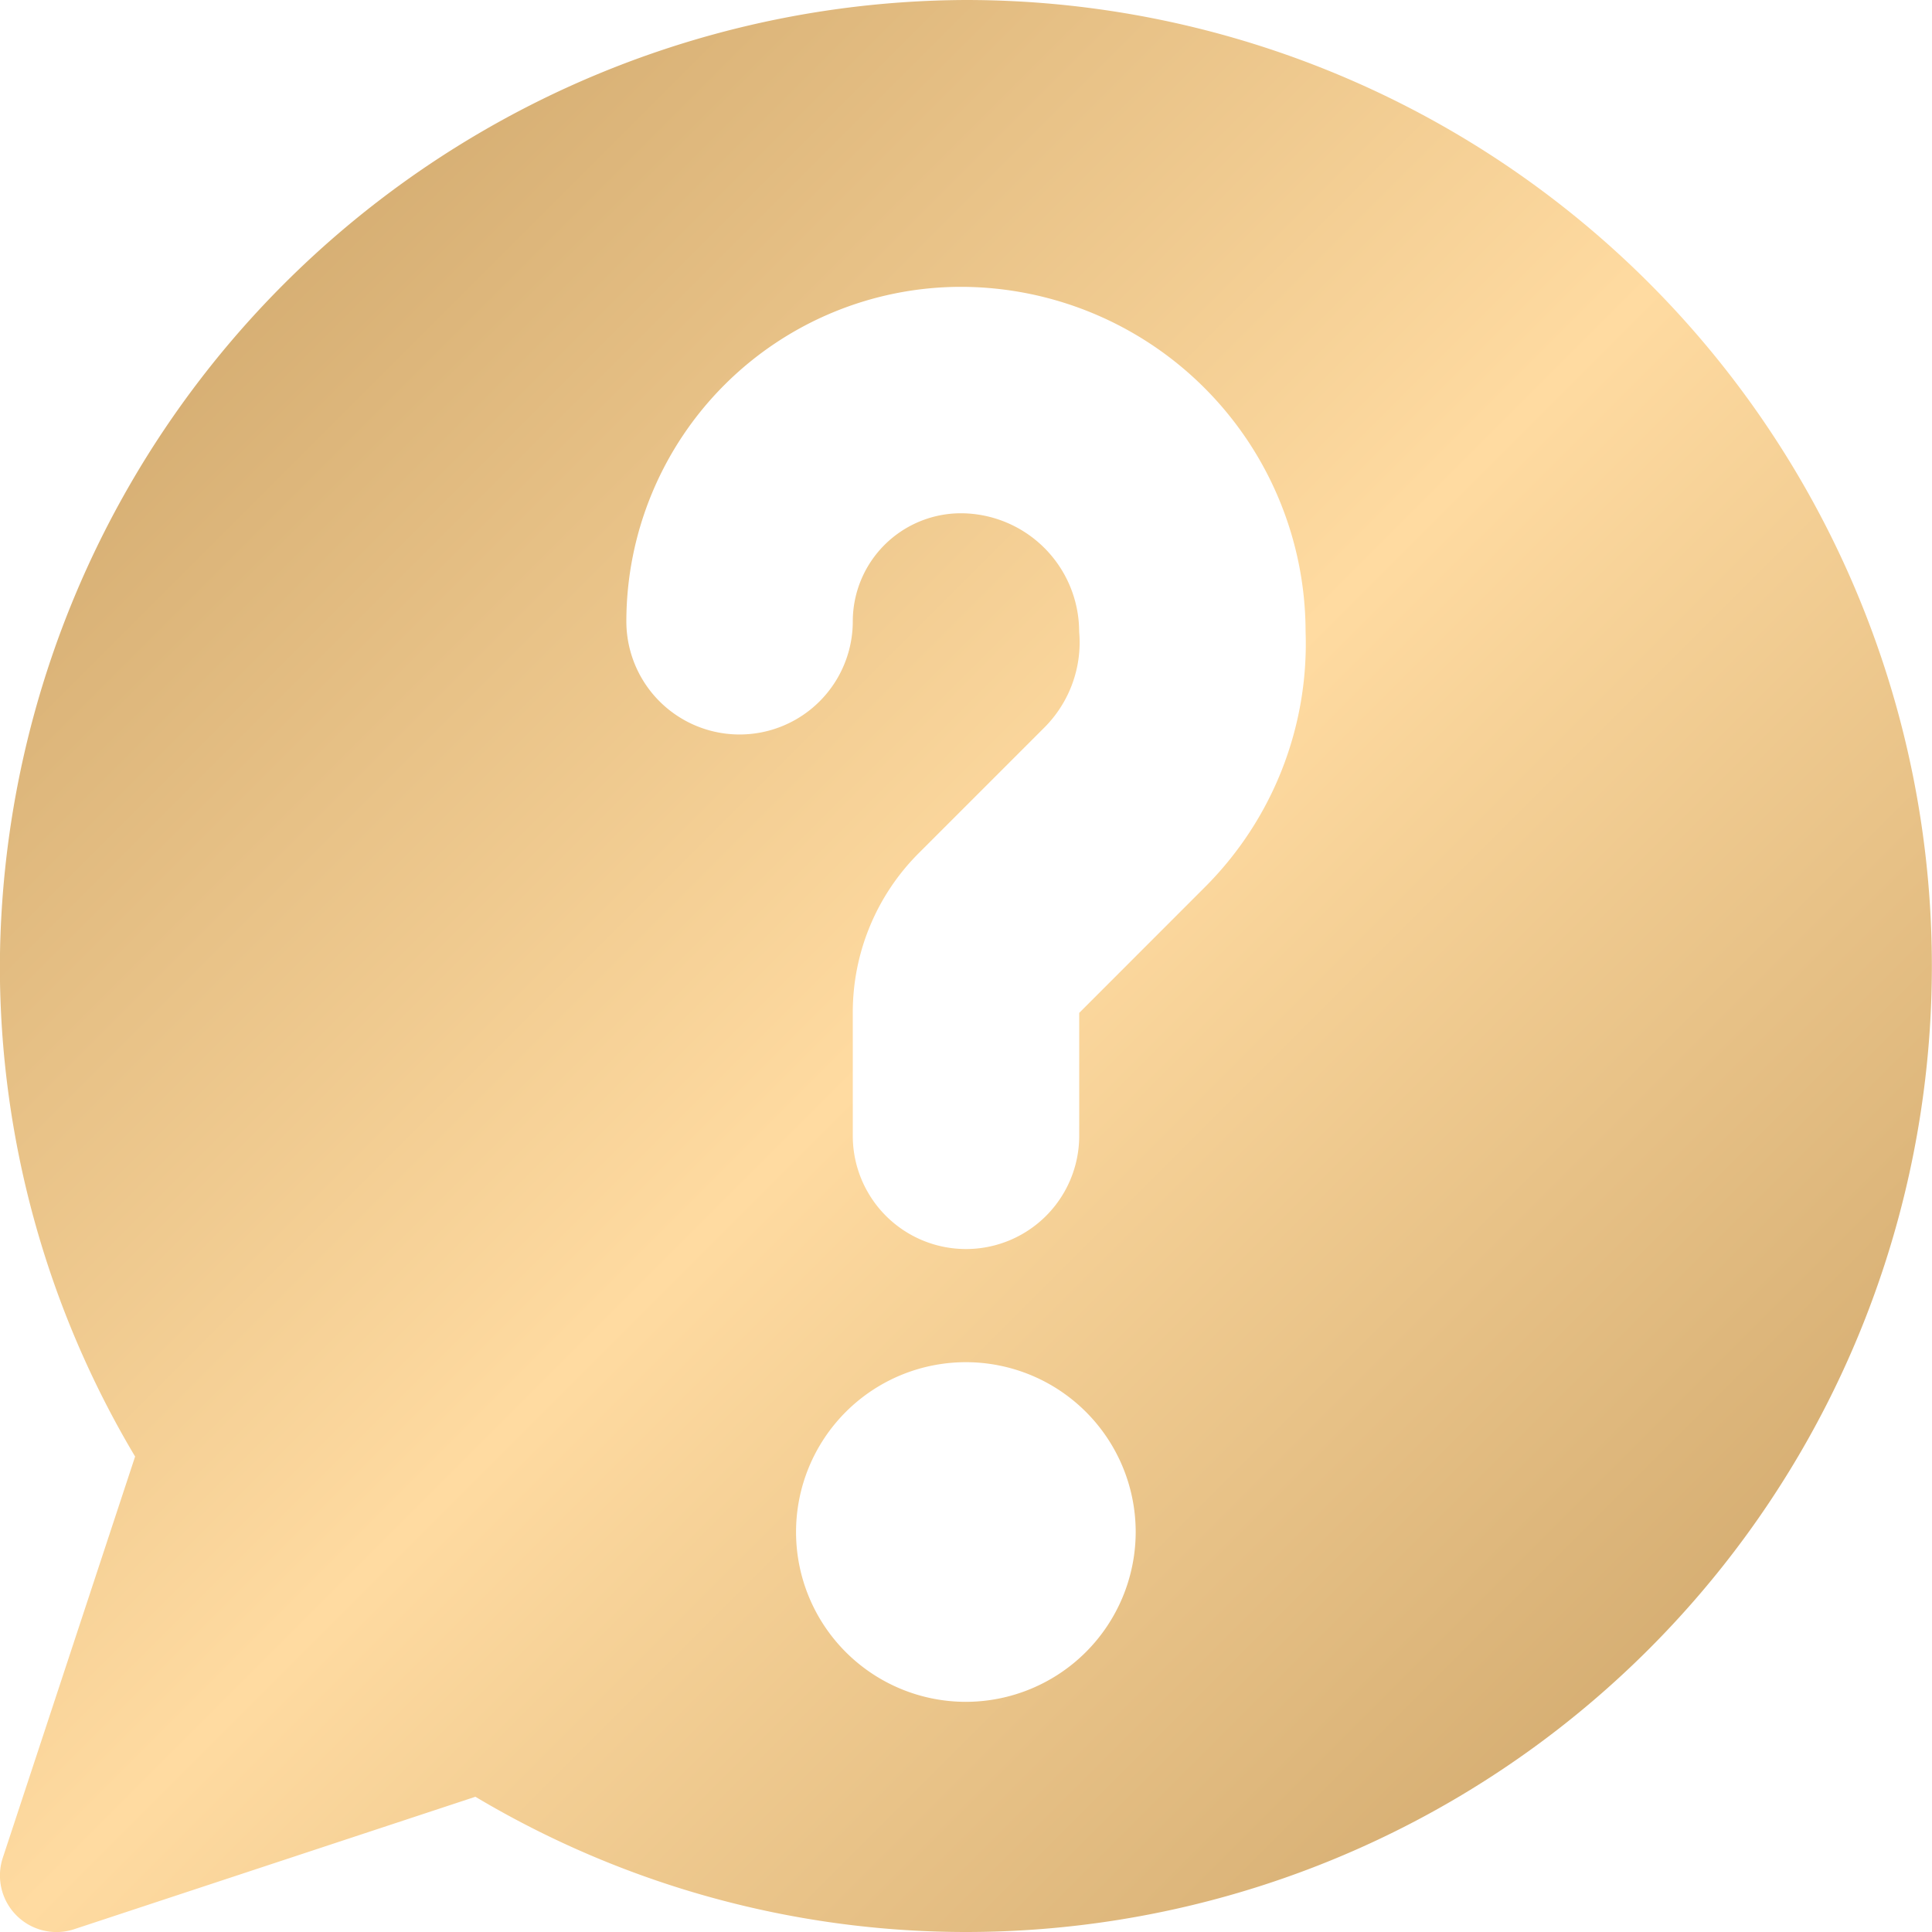
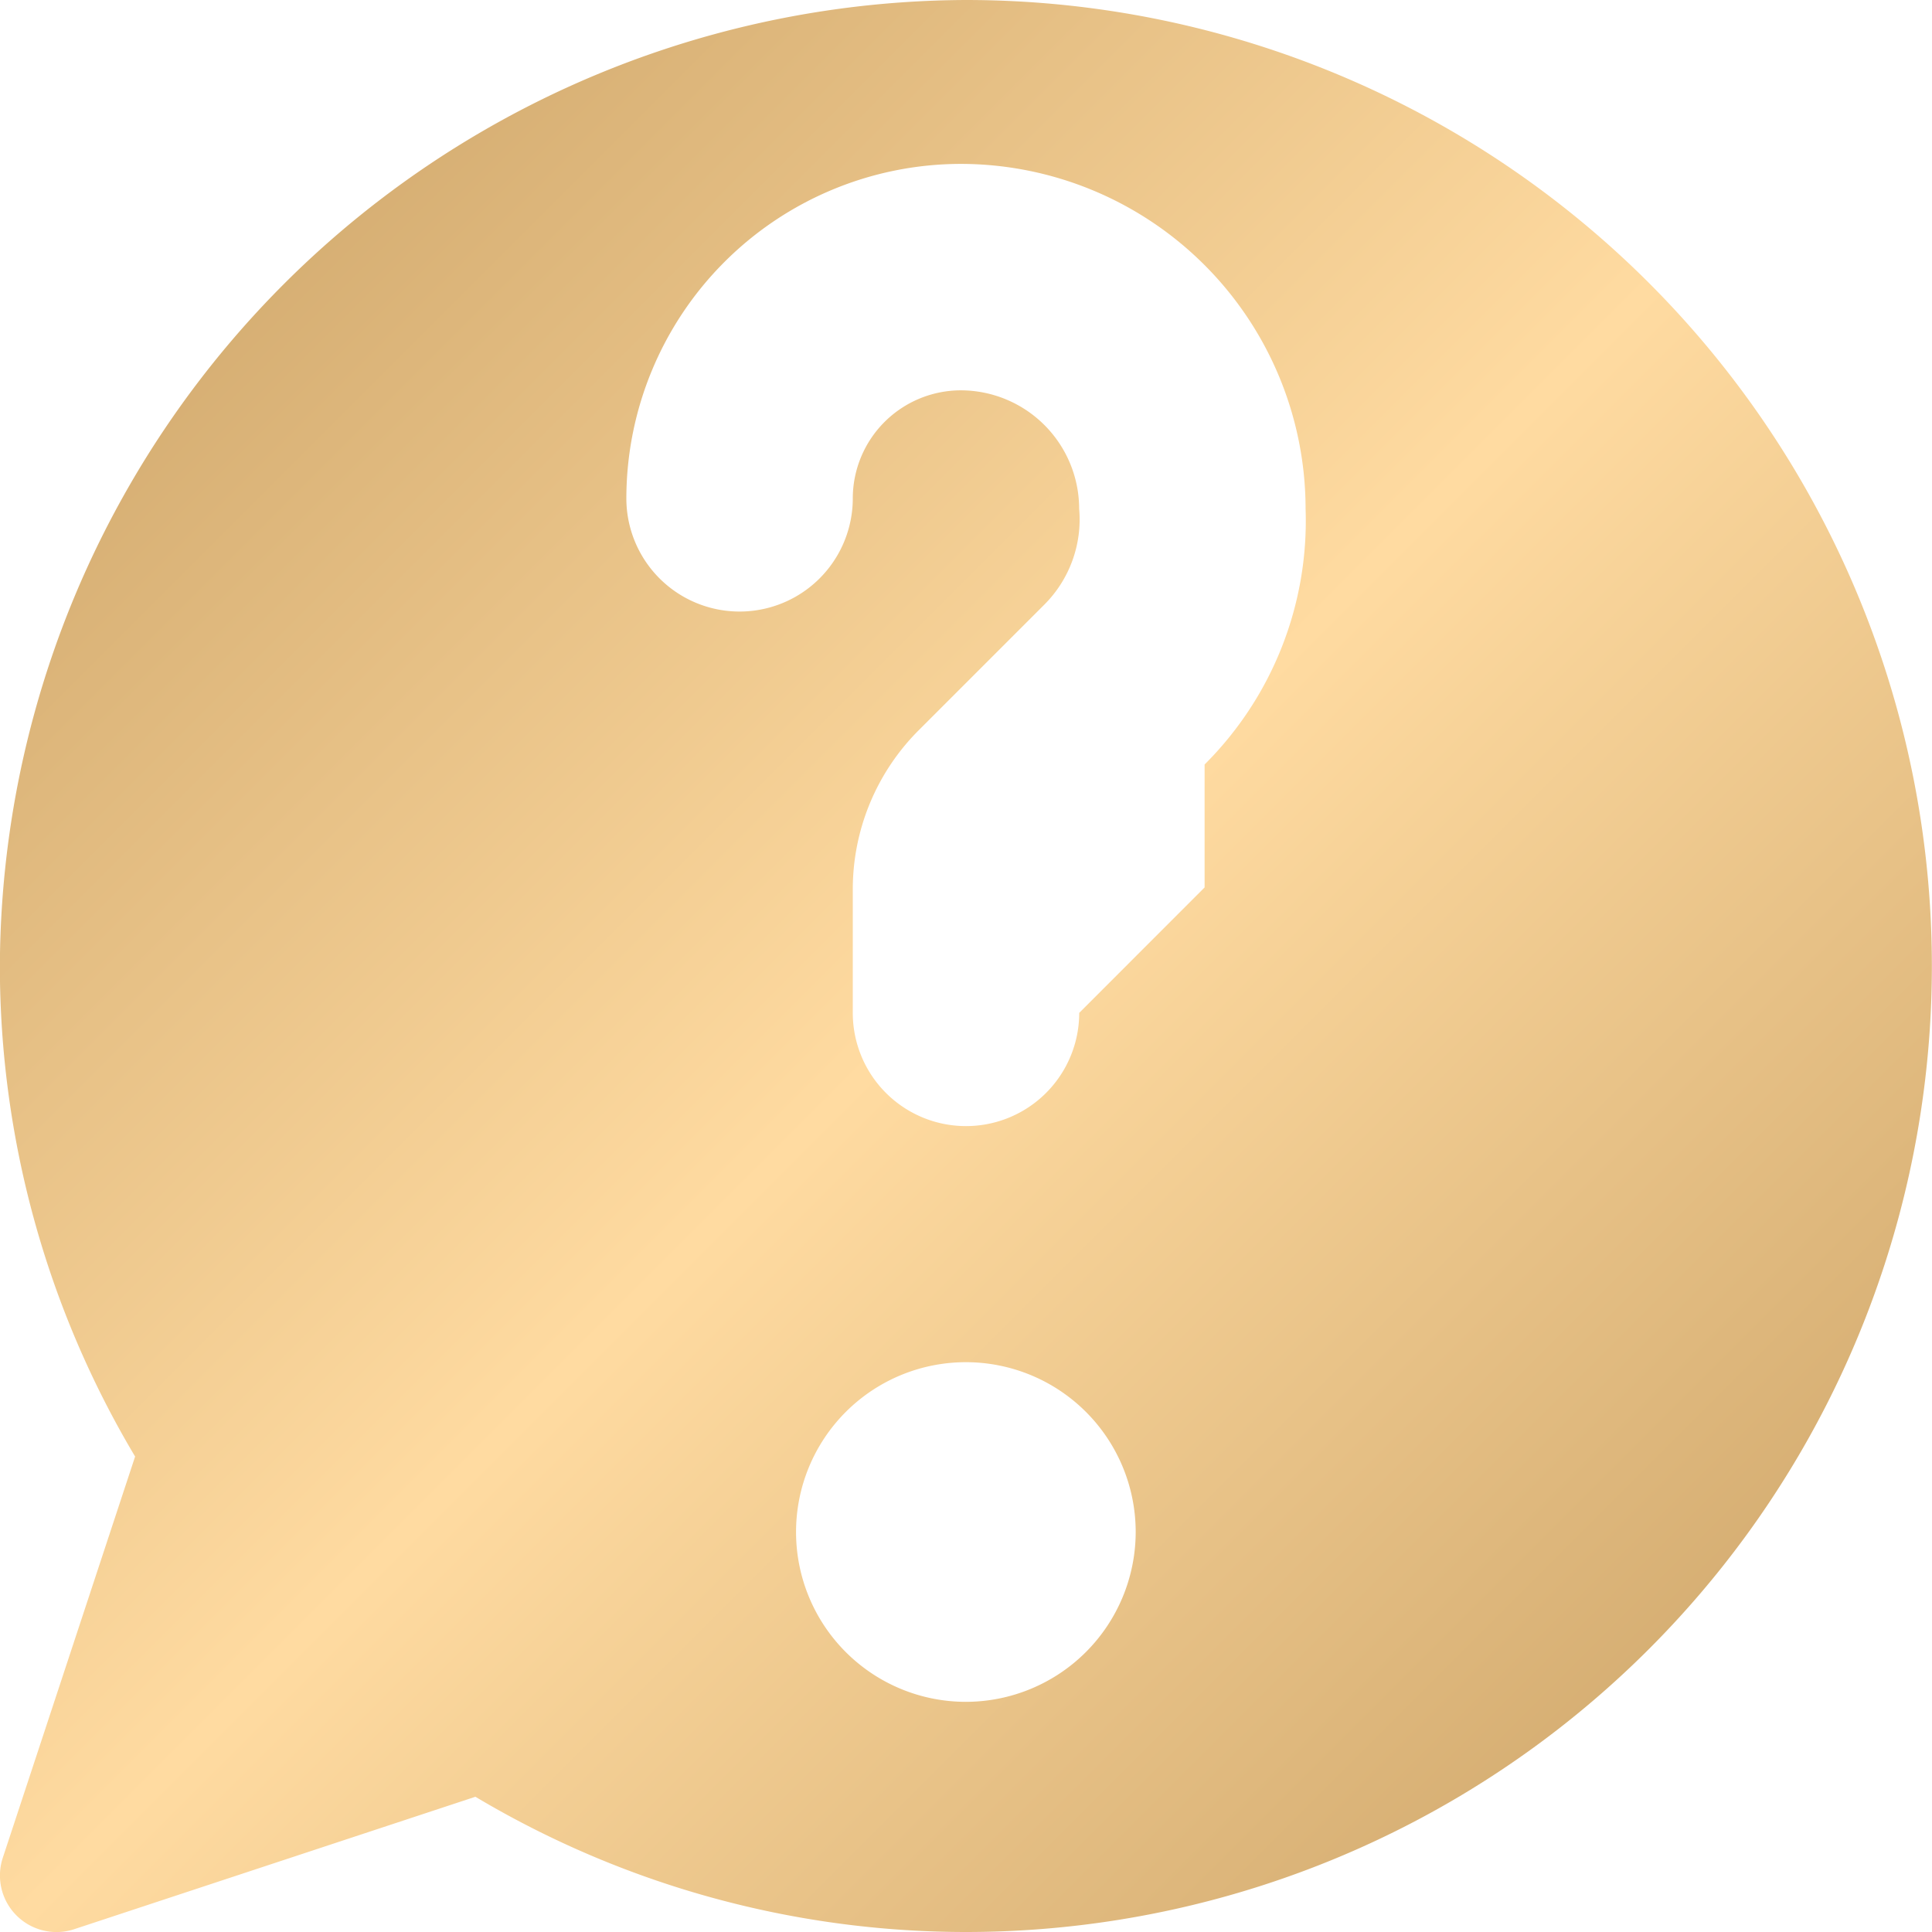
<svg xmlns="http://www.w3.org/2000/svg" width="30" height="30">
  <defs>
    <linearGradient id="a" x2="1" y2="1" gradientUnits="objectBoundingBox">
      <stop offset="0" stop-color="#c69d61" />
      <stop offset=".502" stop-color="#ffdba1" />
      <stop offset="1" stop-color="#c69d61" />
    </linearGradient>
  </defs>
-   <path data-name="Path 19126" d="M15 0A15.058 15.058 0 000 15a14.883 14.883 0 002.1 7.617L.047 28.843a.878.878 0 001.112 1.112L7.384 27.9A14.883 14.883 0 0015 30a15 15 0 000-30zm0 26.426a2.637 2.637 0 112.637-2.637A2.64 2.64 0 0115 26.426zm3.707-12.646l-1.947 1.948v1.909a1.758 1.758 0 01-3.516 0v-1.909a3.492 3.492 0 011.03-2.486l1.947-1.947a1.87 1.87 0 00.538-1.487 1.841 1.841 0 00-1.838-1.838 1.68 1.68 0 00-1.677 1.677 1.758 1.758 0 01-3.516 0 5.2 5.2 0 015.193-5.193 5.36 5.36 0 015.354 5.354 5.34 5.34 0 01-1.568 3.972z" transform="translate(-.002)" fill="url(#a)" />
+   <path data-name="Path 19126" d="M15 0A15.058 15.058 0 000 15a14.883 14.883 0 002.1 7.617L.047 28.843a.878.878 0 001.112 1.112L7.384 27.9A14.883 14.883 0 0015 30a15 15 0 000-30zm0 26.426a2.637 2.637 0 112.637-2.637A2.64 2.64 0 0115 26.426zm3.707-12.646l-1.947 1.948a1.758 1.758 0 01-3.516 0v-1.909a3.492 3.492 0 011.03-2.486l1.947-1.947a1.87 1.87 0 00.538-1.487 1.841 1.841 0 00-1.838-1.838 1.68 1.68 0 00-1.677 1.677 1.758 1.758 0 01-3.516 0 5.2 5.2 0 015.193-5.193 5.36 5.36 0 015.354 5.354 5.34 5.34 0 01-1.568 3.972z" transform="translate(-.002)" fill="url(#a)" />
</svg>